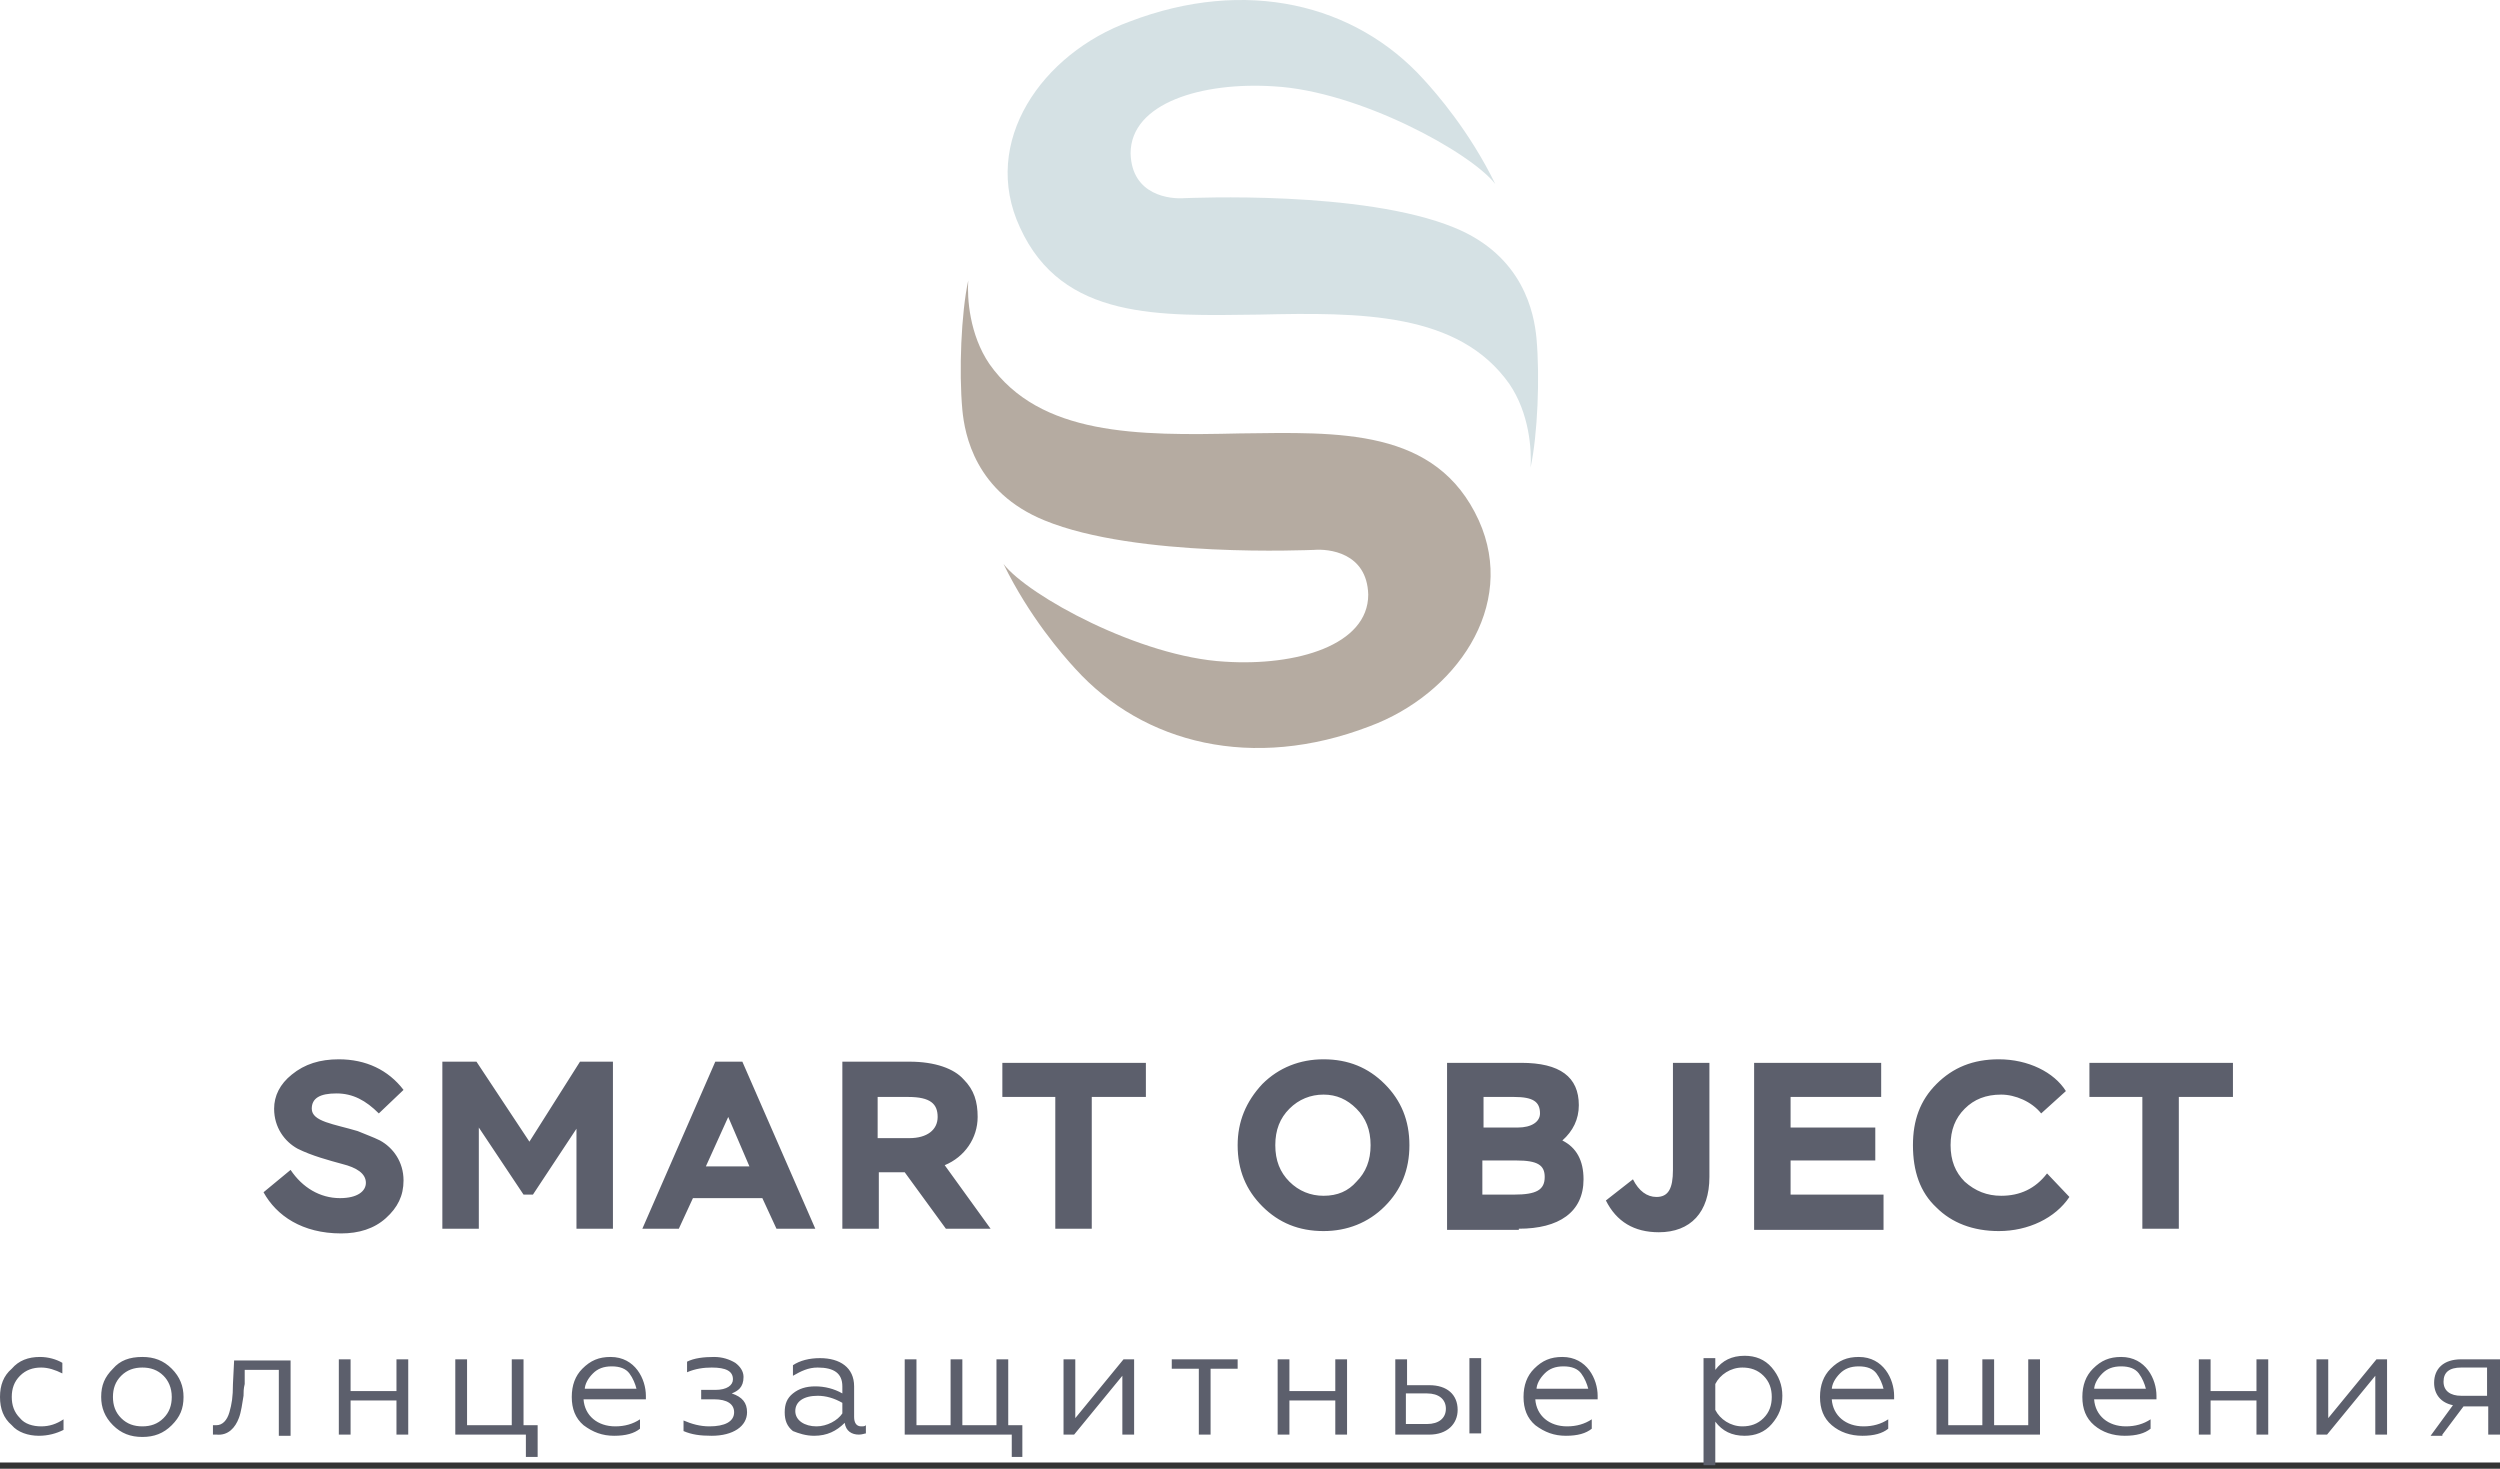
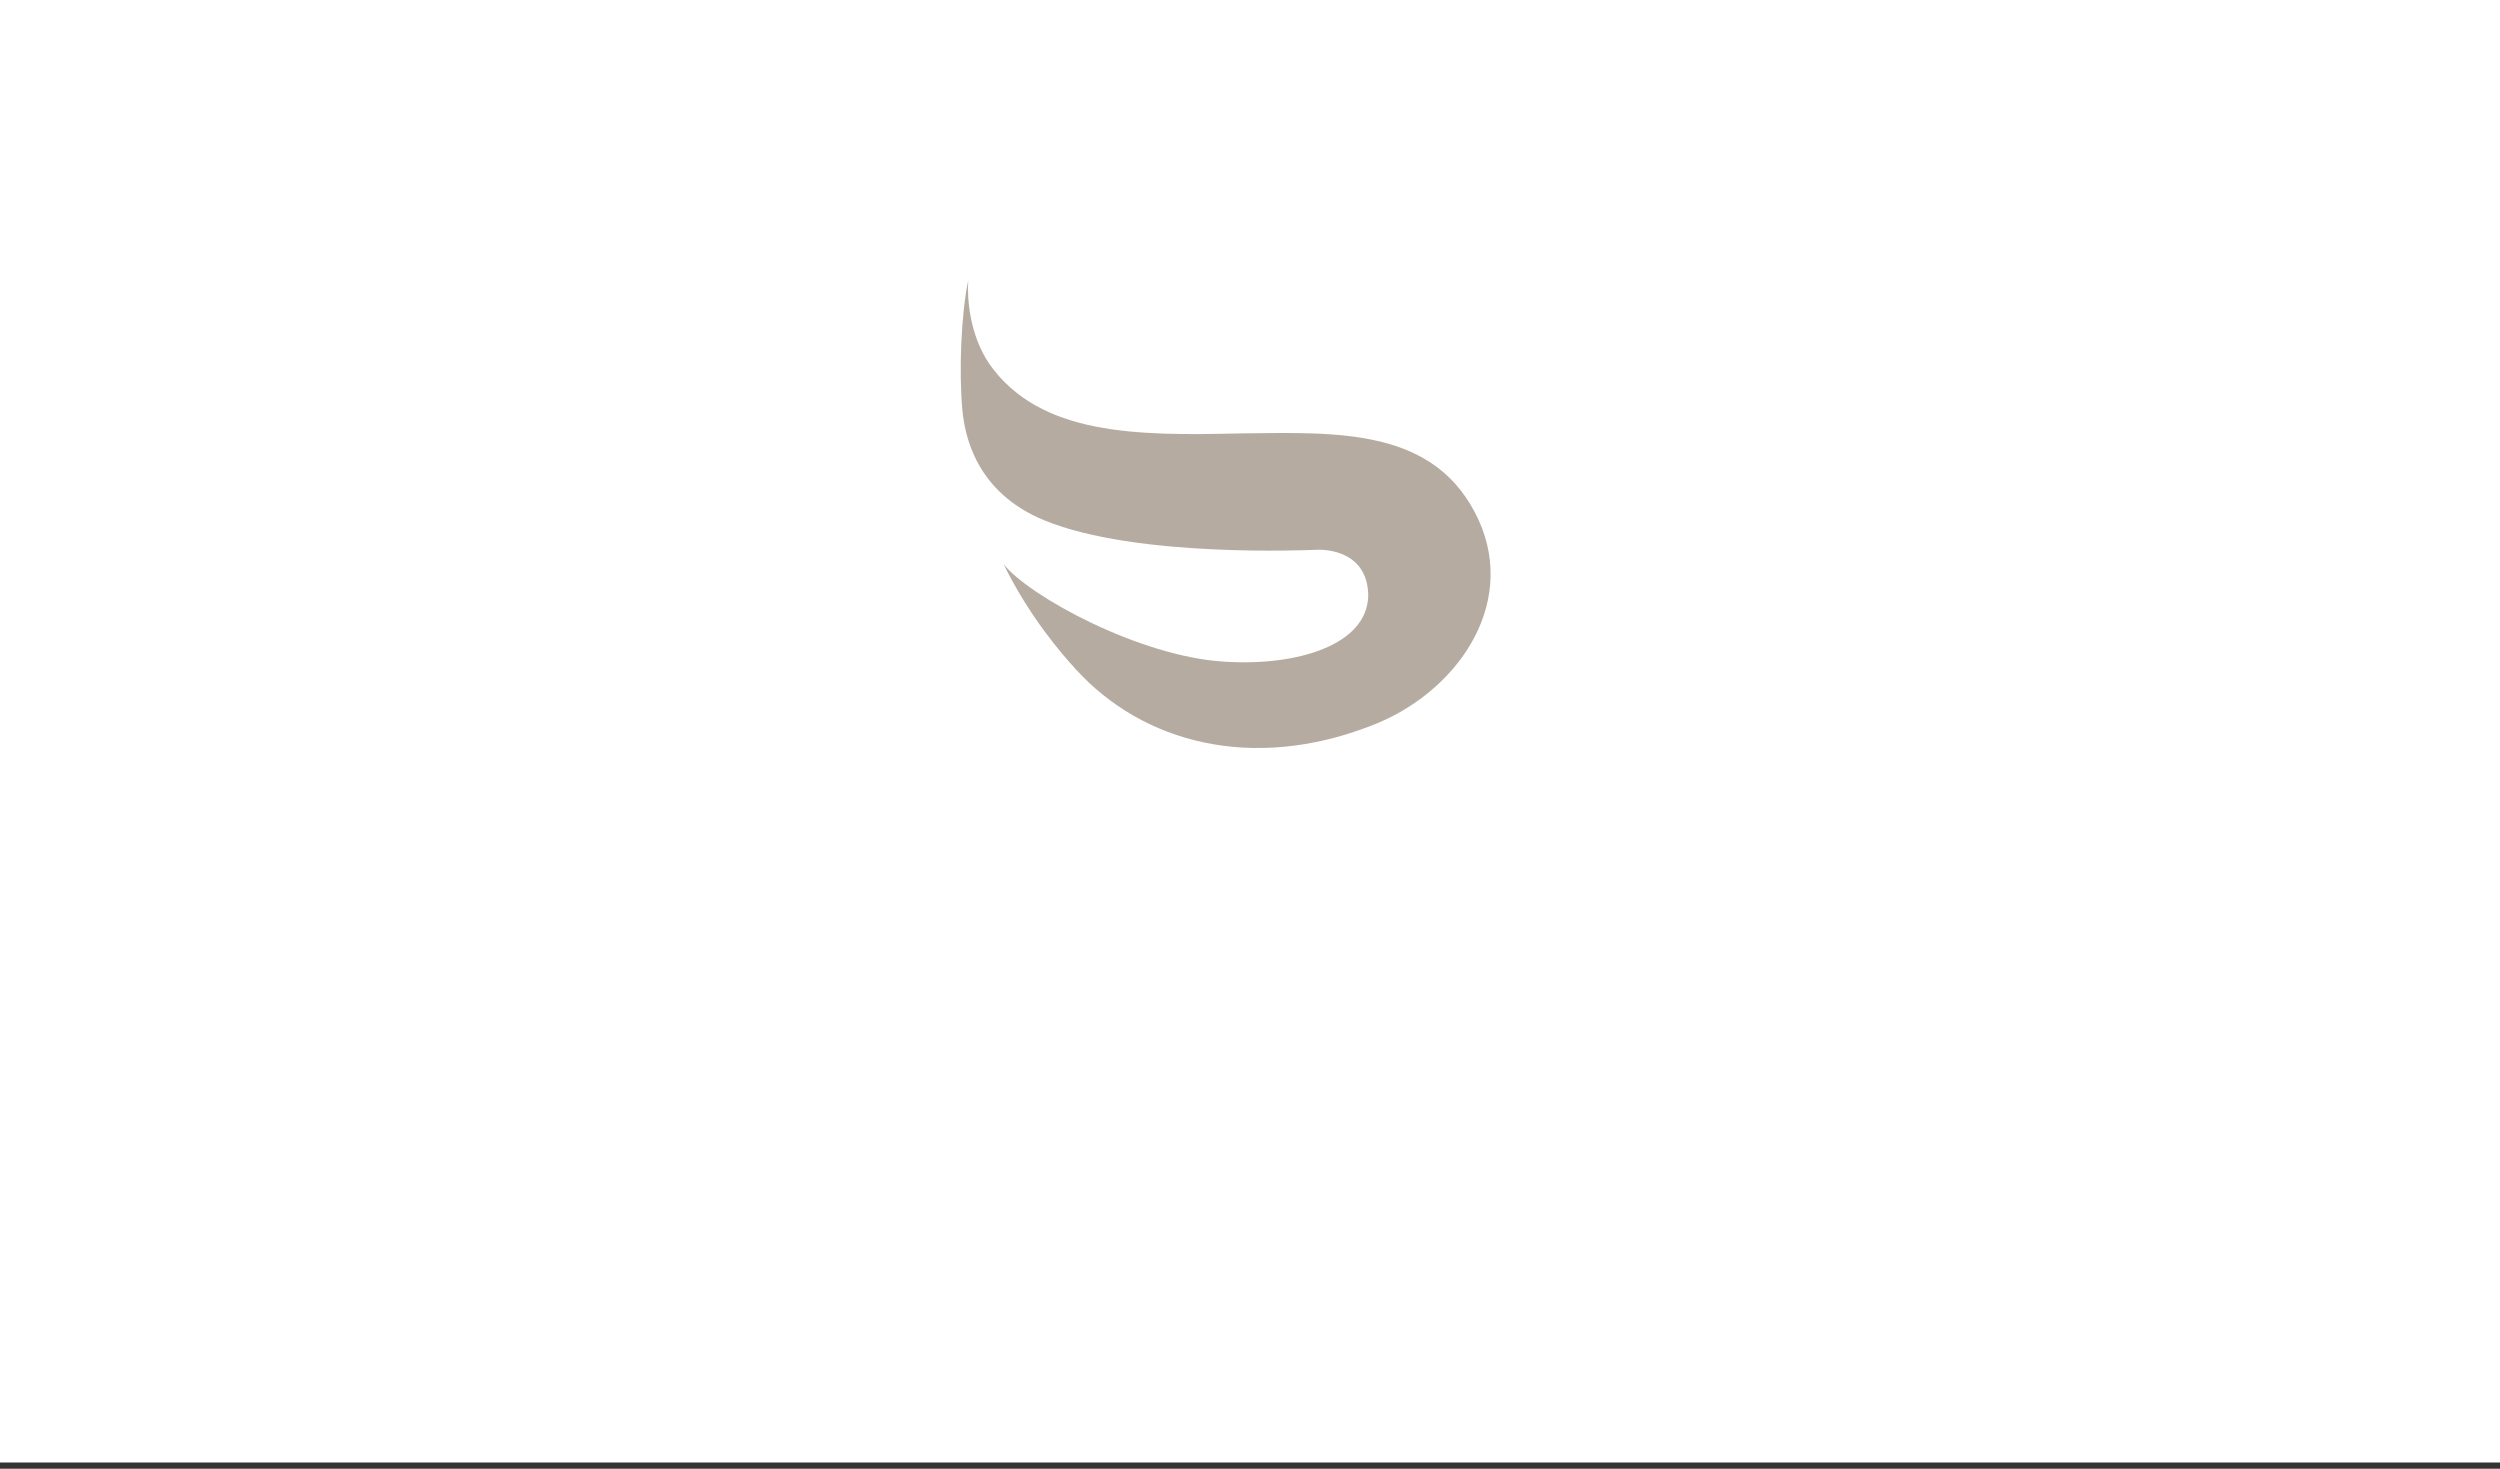
<svg xmlns="http://www.w3.org/2000/svg" width="400" height="235" viewBox="0 0 400 235" fill="none">
  <rect x="0" y="0" width="400" height="235" fill="#333333" stroke="none" />
  <rect width="400" height="234" fill="white" />
-   <path d="M342.777 175.513V196.595H348.612V175.513H357.271V170.054H334.306V175.513H342.777ZM327.529 187.748C325.647 190.195 323.2 191.325 320.188 191.325C317.929 191.325 316.047 190.572 314.353 189.066C312.847 187.56 312.094 185.677 312.094 183.23C312.094 180.783 312.847 178.901 314.353 177.395C315.859 175.889 317.741 175.136 320.188 175.136C322.447 175.136 325.082 176.266 326.588 178.148L330.541 174.572C328.659 171.56 324.518 169.489 319.812 169.489C315.671 169.489 312.471 170.807 309.835 173.442C307.2 176.077 306.071 179.277 306.071 183.23C306.071 187.372 307.2 190.76 309.835 193.207C312.282 195.654 315.671 196.972 319.812 196.972C324.518 196.972 328.847 194.901 331.106 191.513L327.529 187.748ZM301.365 196.595V191.136H286.494V185.677H300.047V180.407H286.494V175.513H300.988V170.054H280.659V196.783H301.365V196.595ZM267.671 170.054V187.183C267.671 190.195 266.918 191.513 265.035 191.513C263.529 191.513 262.212 190.572 261.271 188.689L256.941 192.077C258.635 195.466 261.459 197.16 265.412 197.16C270.494 197.16 273.506 193.96 273.506 188.313V170.054H267.671ZM242.259 175.513C245.271 175.513 246.4 176.266 246.4 178.148C246.4 179.466 245.082 180.407 242.824 180.407H237.365V175.513H242.259ZM242.635 185.677C246.024 185.677 247.153 186.43 247.153 188.313C247.153 190.383 245.835 191.136 242.259 191.136H237.177V185.677H242.635ZM243.012 196.595C249.412 196.595 253.365 193.96 253.365 188.689C253.365 185.677 252.235 183.607 249.977 182.477C251.671 180.972 252.612 179.089 252.612 176.83C252.612 172.313 249.6 170.054 243.388 170.054H231.529V196.783H243.012V196.595ZM211.765 191.325C209.694 191.325 207.812 190.572 206.306 189.066C204.8 187.56 204.047 185.677 204.047 183.23C204.047 180.783 204.8 178.901 206.306 177.395C207.812 175.889 209.694 175.136 211.765 175.136C213.835 175.136 215.529 175.889 217.035 177.395C218.541 178.901 219.294 180.783 219.294 183.23C219.294 185.677 218.541 187.56 217.035 189.066C215.718 190.572 214.024 191.325 211.765 191.325ZM198.024 183.23C198.024 187.183 199.341 190.383 201.977 193.019C204.612 195.654 207.812 196.972 211.765 196.972C215.529 196.972 218.918 195.654 221.553 193.019C224.188 190.383 225.506 187.183 225.506 183.23C225.506 179.277 224.188 176.077 221.553 173.442C218.918 170.807 215.718 169.489 211.765 169.489C208 169.489 204.612 170.807 201.977 173.442C199.341 176.266 198.024 179.466 198.024 183.23ZM168.847 175.513V196.595H174.682V175.513H183.341V170.054H160.376V175.513H168.847ZM145.317 175.513C148.894 175.513 150.023 176.642 150.023 178.713C150.023 180.783 148.329 182.101 145.506 182.101H140.423V175.513H145.317ZM140.612 187.56H144.753L151.341 196.595H158.494L151.153 186.43C154.353 185.113 156.423 182.101 156.423 178.713C156.423 176.266 155.859 174.383 154.165 172.689C152.659 170.995 149.647 169.866 145.506 169.866H134.776V196.595H140.612V187.56ZM119.906 186.619H112.941L116.517 178.713L119.906 186.619ZM108.612 196.595L110.87 191.701H121.976L124.235 196.595H130.447L118.776 169.866H114.447L102.776 196.595H108.612ZM76.612 196.595V180.407L83.765 191.136H85.27L92.235 180.595V196.595H98.07V169.866H92.8L84.706 182.666L76.235 169.866H70.776V196.595H76.612ZM43.859 177.395C43.859 180.407 45.553 182.666 47.623 183.795C49.882 184.925 52.706 185.677 54.776 186.242C57.035 186.807 58.541 187.748 58.541 189.254C58.541 190.572 57.223 191.701 54.4 191.701C51.2 191.701 48.376 190.007 46.494 187.183L42.165 190.76C44.235 194.525 48.376 197.348 54.588 197.348C57.412 197.348 59.859 196.595 61.741 194.901C63.623 193.207 64.565 191.325 64.565 188.877C64.565 185.866 62.87 183.607 60.8 182.477C59.67 181.913 58.541 181.536 57.223 180.972C53.459 179.842 49.882 179.466 49.882 177.395C49.882 175.701 51.2 174.948 53.835 174.948C56.47 174.948 58.541 176.077 60.612 178.148L64.565 174.383C62.117 171.183 58.541 169.489 54.212 169.489C51.2 169.489 48.753 170.242 46.682 171.936C44.8 173.442 43.859 175.325 43.859 177.395Z" fill="#5C5F6C" />
-   <path d="M393.788 223.325C392.094 223.325 390.965 222.572 390.965 221.066C390.965 219.56 391.906 218.807 393.788 218.807H397.929V223.325H393.788ZM390.776 229.537L394.165 225.019H398.118V229.537H400V217.49H393.788C390.965 217.49 389.459 218.995 389.459 221.254C389.459 223.137 390.588 224.454 392.471 224.831L388.894 229.725H390.776V229.537ZM372.329 229.537L380.047 220.125V229.537H381.929V217.49H380.235L372.518 226.901V217.49H370.635V229.537H372.329ZM353.694 229.537V224.078H361.035V229.537H362.918V217.49H361.035V222.572H353.694V217.49H351.812V229.537H353.694ZM335.059 222.384C335.059 221.442 335.624 220.501 336.376 219.748C337.129 218.995 338.071 218.619 339.388 218.619C340.706 218.619 341.647 218.995 342.212 219.748C342.776 220.501 343.153 221.442 343.341 222.195H335.059V222.384ZM339.953 229.725C341.835 229.725 343.153 229.348 344.094 228.595V227.09C342.965 227.842 341.647 228.219 340.141 228.219C337.318 228.219 335.247 226.525 335.059 223.89H345.035V223.325C345.035 220.69 343.341 217.113 339.388 217.113C337.506 217.113 336.188 217.678 334.871 218.995C333.741 220.125 333.176 221.631 333.176 223.513C333.176 225.395 333.741 226.901 335.059 228.031C336.376 229.16 338.071 229.725 339.953 229.725ZM326.4 229.537V217.49H324.518V228.031H319.059V217.49H317.176V228.031H311.718V217.49H309.835V229.537H326.4ZM293.082 222.384C293.082 221.442 293.647 220.501 294.4 219.748C295.153 218.995 296.094 218.619 297.412 218.619C298.729 218.619 299.671 218.995 300.235 219.748C300.8 220.501 301.176 221.442 301.365 222.195H293.082V222.384ZM297.976 229.725C299.859 229.725 301.176 229.348 302.118 228.595V227.09C300.988 227.842 299.671 228.219 298.165 228.219C295.341 228.219 293.271 226.525 293.082 223.89H303.059V223.325C303.059 220.69 301.365 217.113 297.412 217.113C295.529 217.113 294.212 217.678 292.894 218.995C291.765 220.125 291.2 221.631 291.2 223.513C291.2 225.395 291.765 226.901 293.082 228.031C294.4 229.16 296.094 229.725 297.976 229.725ZM274.447 221.442C275.2 219.937 276.894 218.807 278.776 218.807C280.094 218.807 281.224 219.184 282.165 220.125C283.106 221.066 283.482 222.195 283.482 223.513C283.482 224.831 283.106 225.96 282.165 226.901C281.224 227.842 280.094 228.219 278.776 228.219C276.894 228.219 275.2 227.09 274.447 225.584V221.442ZM274.447 227.466C275.576 228.972 277.082 229.725 279.153 229.725C280.847 229.725 282.353 229.16 283.482 227.842C284.612 226.525 285.176 225.207 285.176 223.325C285.176 221.631 284.612 220.125 283.482 218.807C282.353 217.49 280.847 216.925 279.153 216.925C277.082 216.925 275.576 217.678 274.447 219.184V217.301H272.565V234.431H274.447V227.466ZM245.835 222.384C245.835 221.442 246.4 220.501 247.153 219.748C247.906 218.995 248.847 218.619 250.165 218.619C251.482 218.619 252.424 218.995 252.988 219.748C253.553 220.501 253.929 221.442 254.118 222.195H245.835V222.384ZM250.541 229.725C252.424 229.725 253.741 229.348 254.682 228.595V227.09C253.553 227.842 252.235 228.219 250.729 228.219C247.906 228.219 245.835 226.525 245.647 223.89H255.624V223.325C255.624 220.69 253.929 217.113 249.976 217.113C248.094 217.113 246.776 217.678 245.459 218.995C244.329 220.125 243.765 221.631 243.765 223.513C243.765 225.395 244.329 226.901 245.647 228.031C247.153 229.16 248.659 229.725 250.541 229.725ZM224.941 222.948H228.329C230.212 222.948 231.341 223.89 231.341 225.395C231.341 226.901 230.212 227.842 228.329 227.842H224.941V222.948ZM228.706 229.537C231.529 229.537 233.224 227.842 233.224 225.584C233.224 223.137 231.529 221.631 228.706 221.631H225.129V217.49H223.247V229.537H228.706ZM236.988 217.301H235.106V229.348H236.988V217.301ZM206.306 229.537V224.078H213.647V229.537H215.529V217.49H213.647V222.572H206.306V217.49H204.424V229.537H206.306ZM193.694 229.537V218.995H198.024V217.49H187.482V218.995H191.812V229.537H193.694ZM171.859 229.537L179.576 220.125V229.537H181.459V217.49H179.765L172.047 226.901V217.49H170.165V229.537H171.859ZM163.576 233.113V228.031H161.318V217.49H159.435V228.031H153.976V217.49H152.094V228.031H146.635V217.49H144.753V229.537H161.882V233.113H163.576ZM130.259 229.725C132.329 229.725 133.835 228.972 135.153 227.654C135.341 228.972 136.282 229.537 137.412 229.537C137.976 229.537 138.353 229.348 138.541 229.348V228.031C138.353 228.219 138.165 228.219 137.788 228.219C137.035 228.219 136.659 227.654 136.659 226.713V221.819C136.659 218.807 134.4 217.301 131.2 217.301C129.506 217.301 128 217.678 126.871 218.431V220.125C128.188 219.372 129.318 218.807 130.824 218.807C133.459 218.807 134.776 219.748 134.776 221.819V222.948C133.459 222.195 131.953 221.819 130.447 221.819C128.941 221.819 127.812 222.195 126.871 222.948C125.929 223.701 125.553 224.642 125.553 225.96C125.553 227.278 125.929 228.219 126.871 228.972C127.812 229.348 128.941 229.725 130.259 229.725ZM130.635 228.219C128.753 228.219 127.247 227.278 127.247 225.772C127.247 224.266 128.565 223.325 130.824 223.325C132.141 223.325 133.459 223.701 134.776 224.454V226.148C134.024 227.278 132.329 228.219 130.635 228.219ZM113.882 229.725C117.271 229.725 119.529 228.219 119.529 225.96C119.529 224.454 118.776 223.513 117.082 222.948C118.024 222.572 118.965 222.007 118.965 220.313C118.965 219.372 118.4 218.619 117.647 218.054C116.706 217.49 115.576 217.113 114.259 217.113C112.565 217.113 111.059 217.301 109.929 217.866V219.56C111.247 218.995 112.565 218.807 113.882 218.807C116.141 218.807 117.271 219.372 117.271 220.69C117.271 221.631 116.329 222.384 114.447 222.384H112.188V223.89H114.259C116.329 223.89 117.459 224.642 117.459 225.96C117.459 227.466 115.953 228.219 113.506 228.219C112 228.219 110.682 227.842 109.365 227.278V228.972C110.682 229.537 112 229.725 113.882 229.725ZM93.553 222.384C93.553 221.442 94.118 220.501 94.871 219.748C95.624 218.995 96.565 218.619 97.882 218.619C99.2 218.619 100.141 218.995 100.706 219.748C101.271 220.501 101.647 221.442 101.835 222.195H93.553V222.384ZM98.259 229.725C100.141 229.725 101.459 229.348 102.4 228.595V227.09C101.271 227.842 99.953 228.219 98.447 228.219C95.624 228.219 93.553 226.525 93.365 223.89H103.341V223.325C103.341 220.69 101.647 217.113 97.694 217.113C95.812 217.113 94.494 217.678 93.177 218.995C92.047 220.125 91.482 221.631 91.482 223.513C91.482 225.395 92.047 226.901 93.365 228.031C94.871 229.16 96.376 229.725 98.259 229.725ZM86.023 233.113V228.031H83.765V217.49H81.882V228.031H74.729V217.49H72.847V229.537H84.141V233.113H86.023ZM56.094 229.537V224.078H63.435V229.537H65.318V217.49H63.435V222.572H56.094V217.49H54.212V229.537H56.094ZM34.071 229.537C34.259 229.537 34.447 229.537 34.635 229.537C36.518 229.725 37.647 228.407 38.212 226.901C38.588 225.96 38.776 224.454 38.965 223.325C38.965 222.76 38.965 222.195 39.153 221.442V219.184H44.612V229.725H46.494V217.678H37.459L37.271 221.442C37.271 223.513 37.082 224.642 36.706 225.96C36.329 227.278 35.577 228.031 34.635 228.031C34.447 228.031 34.259 228.031 34.071 228.031V229.537ZM27.482 223.513C27.482 224.831 27.106 225.96 26.165 226.901C25.224 227.842 24.094 228.219 22.776 228.219C21.459 228.219 20.329 227.842 19.388 226.901C18.447 225.96 18.071 224.831 18.071 223.513C18.071 222.195 18.447 221.066 19.388 220.125C20.329 219.184 21.459 218.807 22.776 218.807C24.094 218.807 25.224 219.184 26.165 220.125C26.918 220.878 27.482 222.007 27.482 223.513ZM18.071 218.995C16.753 220.313 16.188 221.631 16.188 223.513C16.188 225.207 16.753 226.713 18.071 228.031C19.388 229.348 20.894 229.913 22.776 229.913C24.659 229.913 26.165 229.348 27.482 228.031C28.8 226.713 29.365 225.395 29.365 223.513C29.365 221.819 28.8 220.313 27.482 218.995C26.165 217.678 24.659 217.113 22.776 217.113C20.706 217.113 19.2 217.678 18.071 218.995ZM6.212 229.725C7.718 229.725 9.035 229.348 10.165 228.784V227.09C9.035 227.842 7.906 228.219 6.588 228.219C5.271 228.219 3.953 227.842 3.2 226.901C2.259 225.96 1.882 224.831 1.882 223.513C1.882 222.195 2.259 221.066 3.2 220.125C4.141 219.184 5.271 218.807 6.588 218.807C7.718 218.807 8.847 219.184 9.976 219.748V218.054C9.035 217.49 7.718 217.113 6.4 217.113C4.518 217.113 3.012 217.678 1.882 218.995C0.565 220.125 0 221.631 0 223.513C0 225.395 0.565 226.901 1.882 228.031C2.824 229.16 4.518 229.725 6.212 229.725Z" fill="#5C5F6C" />
-   <path d="M163.2 36.407C169.977 51.277 185.6 50.524 201.412 50.336C217.788 49.959 233.412 49.959 241.506 61.442C244.706 66.148 245.082 71.983 244.894 74.807C246.024 69.536 246.4 60.312 245.835 54.101C245.459 50.148 243.765 40.924 232.659 36.407C217.977 30.383 190.306 31.701 189.553 31.701C187.295 31.889 181.083 31.324 180.895 24.548C180.895 16.454 192.377 13.065 203.859 13.818C217.412 14.571 235.294 24.36 239.247 29.442C235.106 20.971 229.835 14.948 227.765 12.689C216.847 0.642 199.341 -3.688 180.706 3.465C166.777 8.548 156.8 22.665 163.2 36.407Z" fill="#D5E1E4" />
  <path d="M236.612 83.277C229.835 68.406 214.212 69.159 198.4 69.347C182.023 69.724 166.4 69.724 158.306 58.242C155.106 53.536 154.729 47.7 154.917 44.877C153.788 50.148 153.412 59.371 153.976 65.583C154.353 69.536 156.047 78.759 167.153 83.277C181.835 89.3 209.506 87.983 210.259 87.983C212.518 87.795 218.729 88.359 218.918 95.136C218.918 103.23 207.435 106.618 195.953 105.865C182.4 105.112 164.517 95.324 160.564 90.242C164.706 98.712 169.976 104.736 172.047 106.995C182.964 119.042 200.471 123.371 219.106 116.218C232.847 111.136 242.823 97.018 236.612 83.277Z" fill="#B5ABA1" />
</svg>